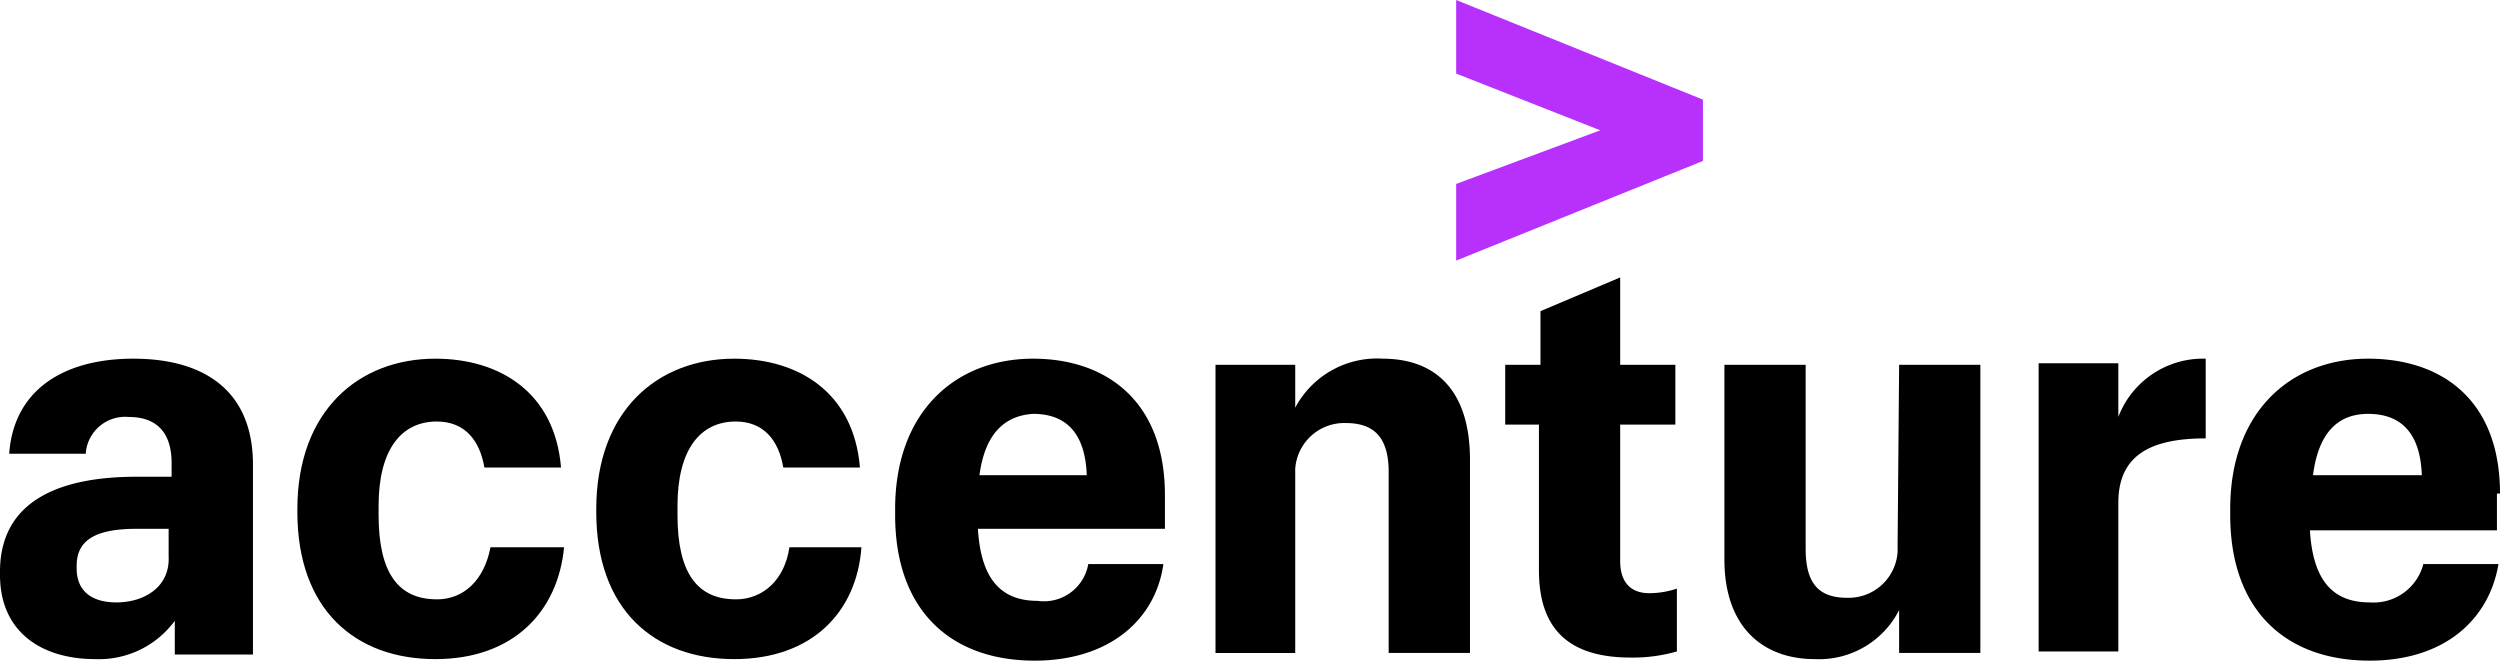
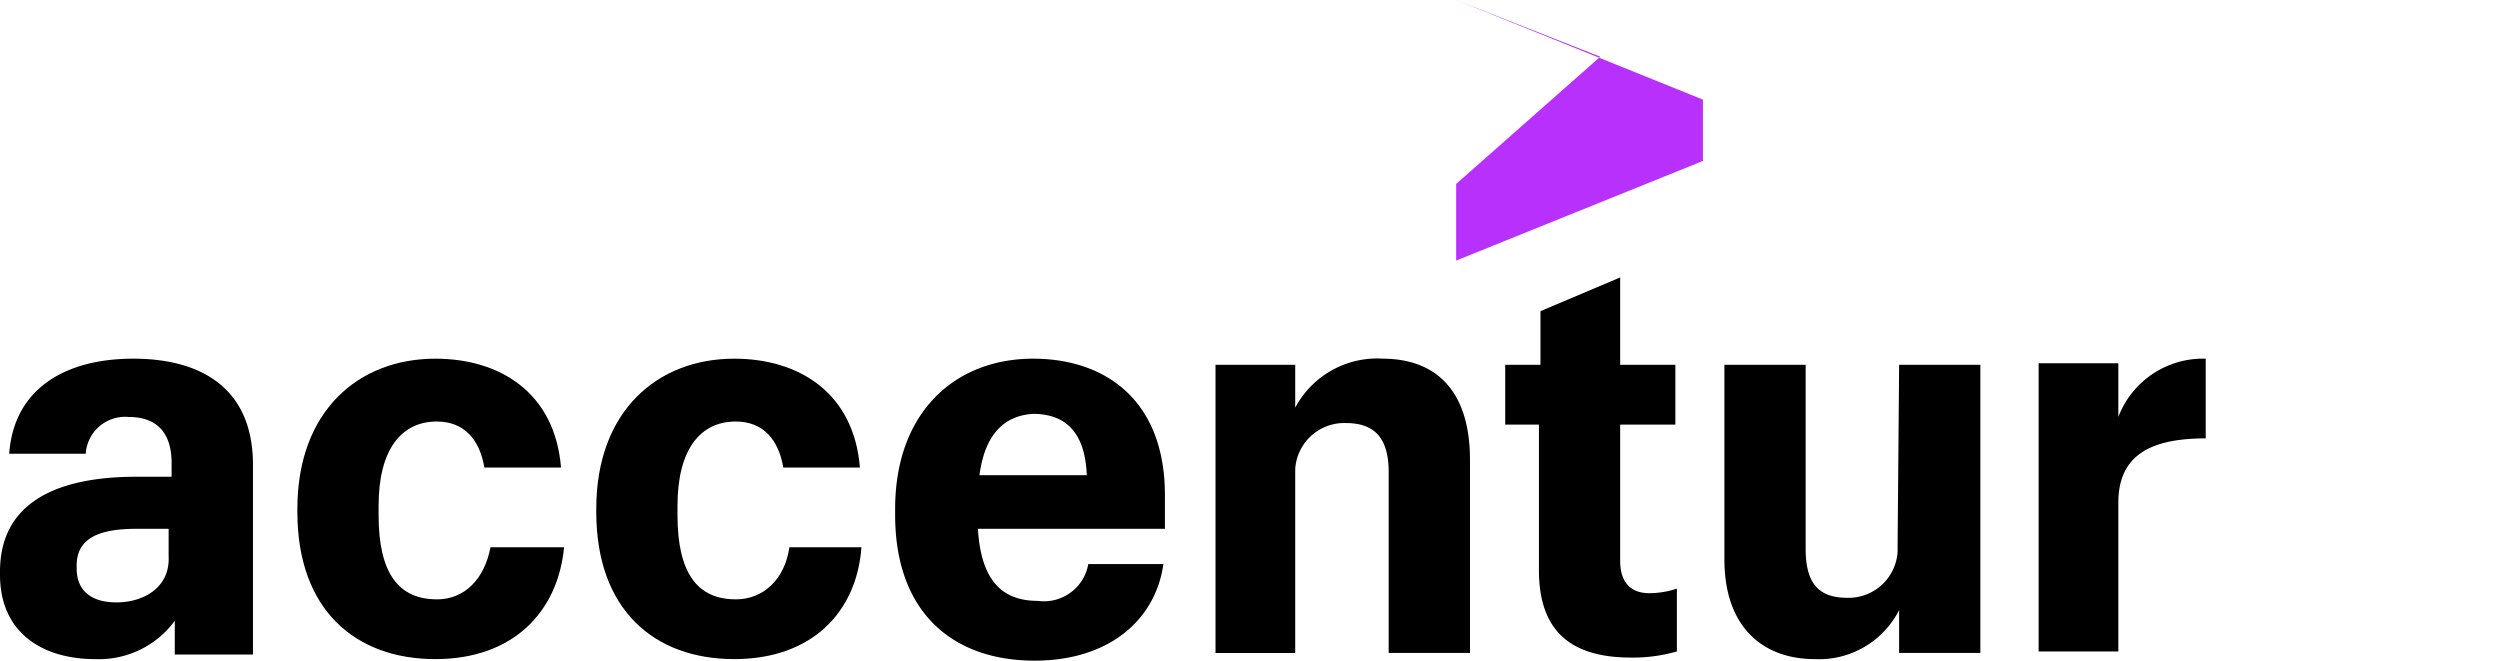
<svg xmlns="http://www.w3.org/2000/svg" width="268.2" height="70.874" viewBox="0 0 268.2 70.874">
  <defs>
    <clipPath id="a">
      <rect width="268.2" height="70.873" fill="none" />
    </clipPath>
  </defs>
  <g transform="translate(0 0)">
-     <path d="M95,0V7.893l15.457,6.086L95,19.733v8.222l26.473-10.689V10.688Z" transform="translate(61.217 0)" fill="#b830fc" />
+     <path d="M95,0l15.457,6.086L95,19.733v8.222l26.473-10.689V10.688Z" transform="translate(61.217 0)" fill="#b830fc" />
    <g transform="translate(0 0)">
      <g transform="translate(0 0)" clip-path="url(#a)">
        <path d="M14.306,23.4c-7.4,0-12.826,3.289-13.32,10.2H9.209v-.164a4.239,4.239,0,0,1,4.6-3.782c3.124,0,4.6,1.809,4.6,4.933v1.48H14.635C6.578,36.062,0,38.528,0,46.257v.329c0,6.249,4.6,9.044,10.2,9.044a10.085,10.085,0,0,0,8.551-4.111v3.618h8.386V34.417C26.968,26.524,21.542,23.4,14.306,23.4M12.5,49.546c-2.96,0-4.275-1.48-4.275-3.618V45.6c0-2.8,2.138-3.947,6.413-3.947h3.453v2.96c.164,3.289-2.631,4.933-5.591,4.933" transform="translate(0 15.079)" />
        <path d="M34.364,49.217c-4.111,0-6.249-2.8-6.249-9.044v-.987c0-6.084,2.467-9.044,6.249-9.044,2.96,0,4.6,1.973,5.1,4.933h8.222C47.026,27.018,41.106,23.4,34.2,23.4c-8.222,0-14.8,5.591-14.8,16.115v.329c0,10.524,6.249,15.786,14.8,15.786,8.386,0,13.155-5.1,13.813-12H40.119c-.658,3.453-2.8,5.591-5.755,5.591" transform="translate(12.501 15.079)" />
        <path d="M53.864,49.217c-4.111,0-6.249-2.8-6.249-9.044v-.987c0-6.084,2.467-9.044,6.249-9.044,2.96,0,4.6,1.973,5.1,4.933h8.222C66.526,27.018,60.606,23.4,53.7,23.4c-8.222,0-14.8,5.591-14.8,16.115v.329c0,10.524,6.249,15.786,14.8,15.786,8.386,0,13.155-5.1,13.648-12H59.619c-.493,3.453-2.8,5.591-5.755,5.591" transform="translate(25.067 15.079)" />
        <path d="M73.693,49.381c-3.782,0-6.084-2.138-6.413-7.729H87.341V38.035c0-10.2-6.413-14.635-14.142-14.635-8.386,0-14.8,5.755-14.8,16.115v.658c0,10.36,6.084,15.622,14.964,15.622,8.058,0,12.991-4.44,13.813-10.36H79.119a4.828,4.828,0,0,1-5.426,3.947M73.2,29.32c3.453,0,5.591,1.973,5.755,6.578H67.444c.658-4.933,3.124-6.413,5.755-6.578" transform="translate(37.632 15.079)" />
        <path d="M63.964,31Z" transform="translate(41.112 19.976)" fill="#008fff" />
        <path d="M97.224,23.4a9.955,9.955,0,0,0-9.373,5.262v-4.6H79.3V54.976h8.551V35.243a5.27,5.27,0,0,1,5.426-4.933c3.124,0,4.6,1.644,4.6,5.262v19.4H106.6V34.257c0-7.564-3.782-10.853-9.373-10.853" transform="translate(51.1 15.075)" />
        <path d="M110.533,48.521V33.886h5.92V27.473h-5.92V18.1l-8.551,3.618v5.755H98.2v6.413h3.618V49.508c0,6.249,3.124,9.373,9.866,9.373a16.975,16.975,0,0,0,4.933-.658V51.481a9.312,9.312,0,0,1-2.96.493c-1.973,0-3.124-1.151-3.124-3.453" transform="translate(63.279 11.663)" />
        <path d="M131.082,43.039v.822a5.27,5.27,0,0,1-5.426,4.933c-3.124,0-4.44-1.644-4.44-5.262V23.8H112.5V44.684c0,7.235,4.111,10.689,9.7,10.689a9.632,9.632,0,0,0,9.044-5.262v4.6h8.715V23.8h-8.715Z" transform="translate(72.494 15.337)" />
        <path d="M141.551,29.649V23.893H133V54.808h8.551V38.857c0-5.1,3.453-6.906,9.373-6.906V23.4a9.727,9.727,0,0,0-9.373,6.249" transform="translate(85.704 15.079)" />
-         <path d="M174.441,37.871c0-10.2-6.413-14.471-14.142-14.471-8.386,0-14.8,5.755-14.8,16.115v.658c0,10.36,6.084,15.622,14.964,15.622,8.058,0,12.826-4.44,13.813-10.36h-8.058a5.515,5.515,0,0,1-5.755,4.111c-3.782,0-6.084-2.138-6.413-7.729h20.062V37.871ZM154.38,35.9h0c.658-5.1,3.124-6.578,5.92-6.578,3.453,0,5.591,1.973,5.755,6.578Z" transform="translate(93.759 15.079)" />
        <path d="M150.9,31" transform="translate(97.239 19.976)" fill="#008fff" />
      </g>
    </g>
  </g>
</svg>